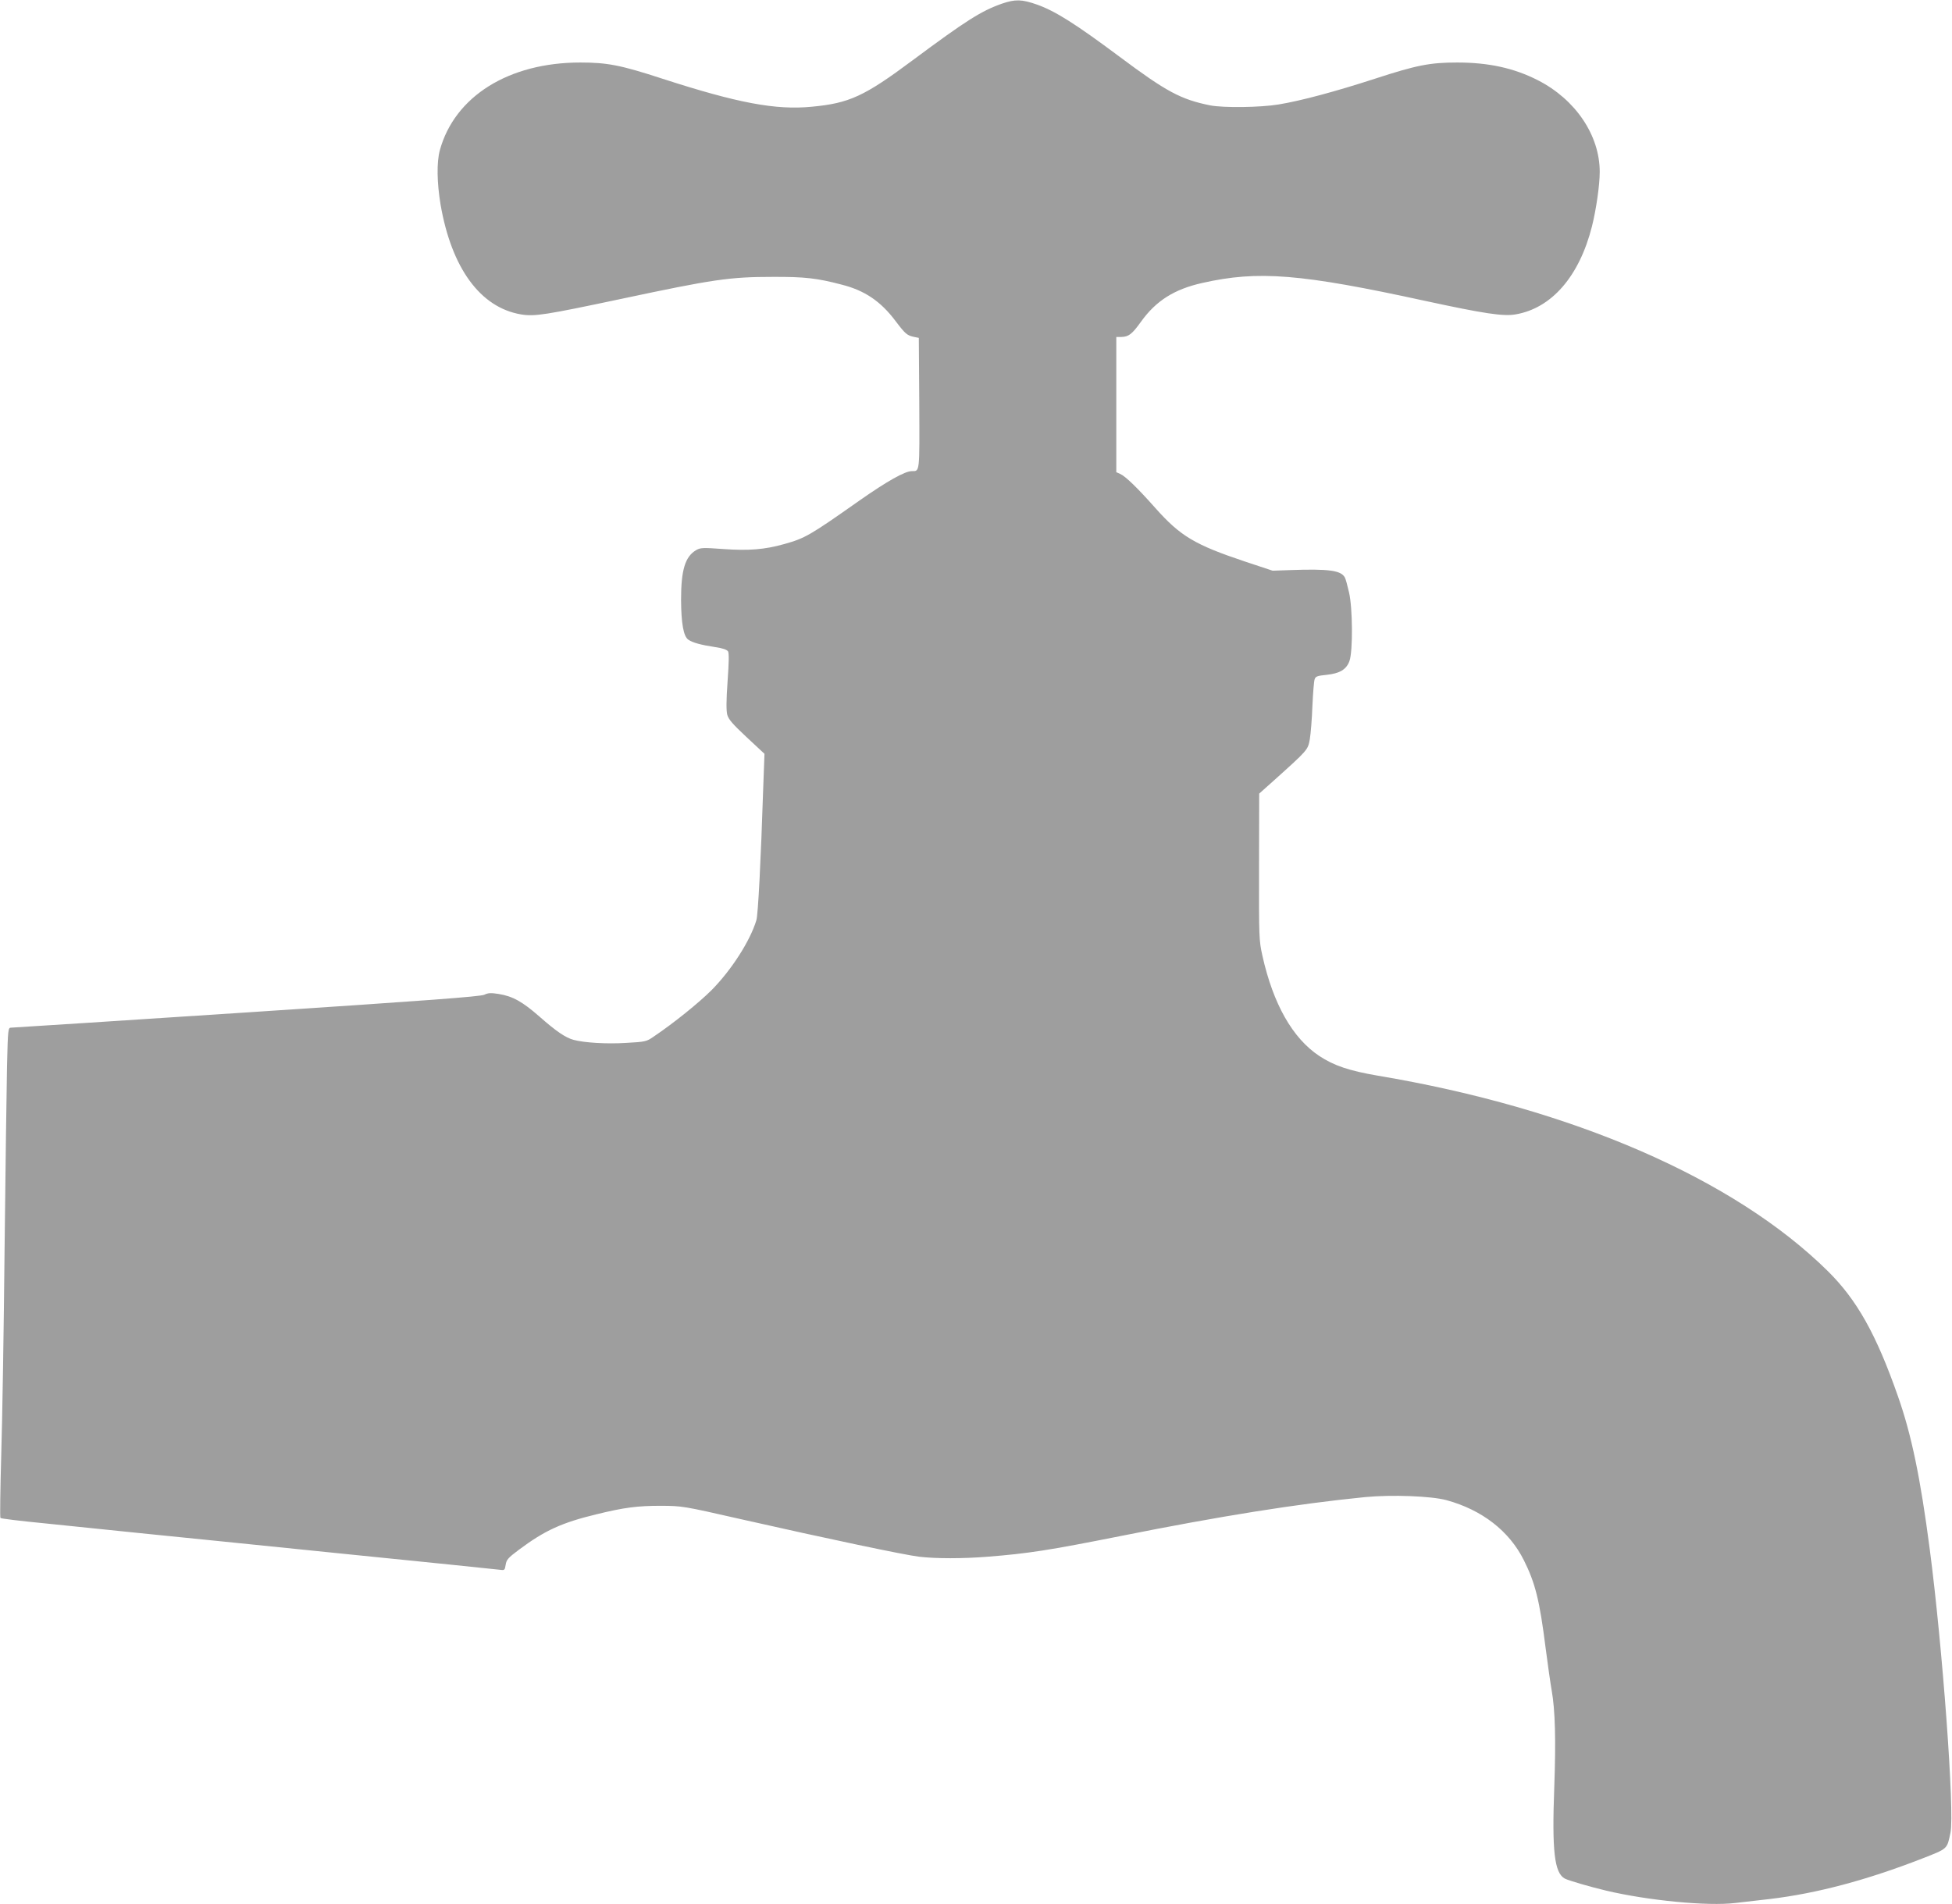
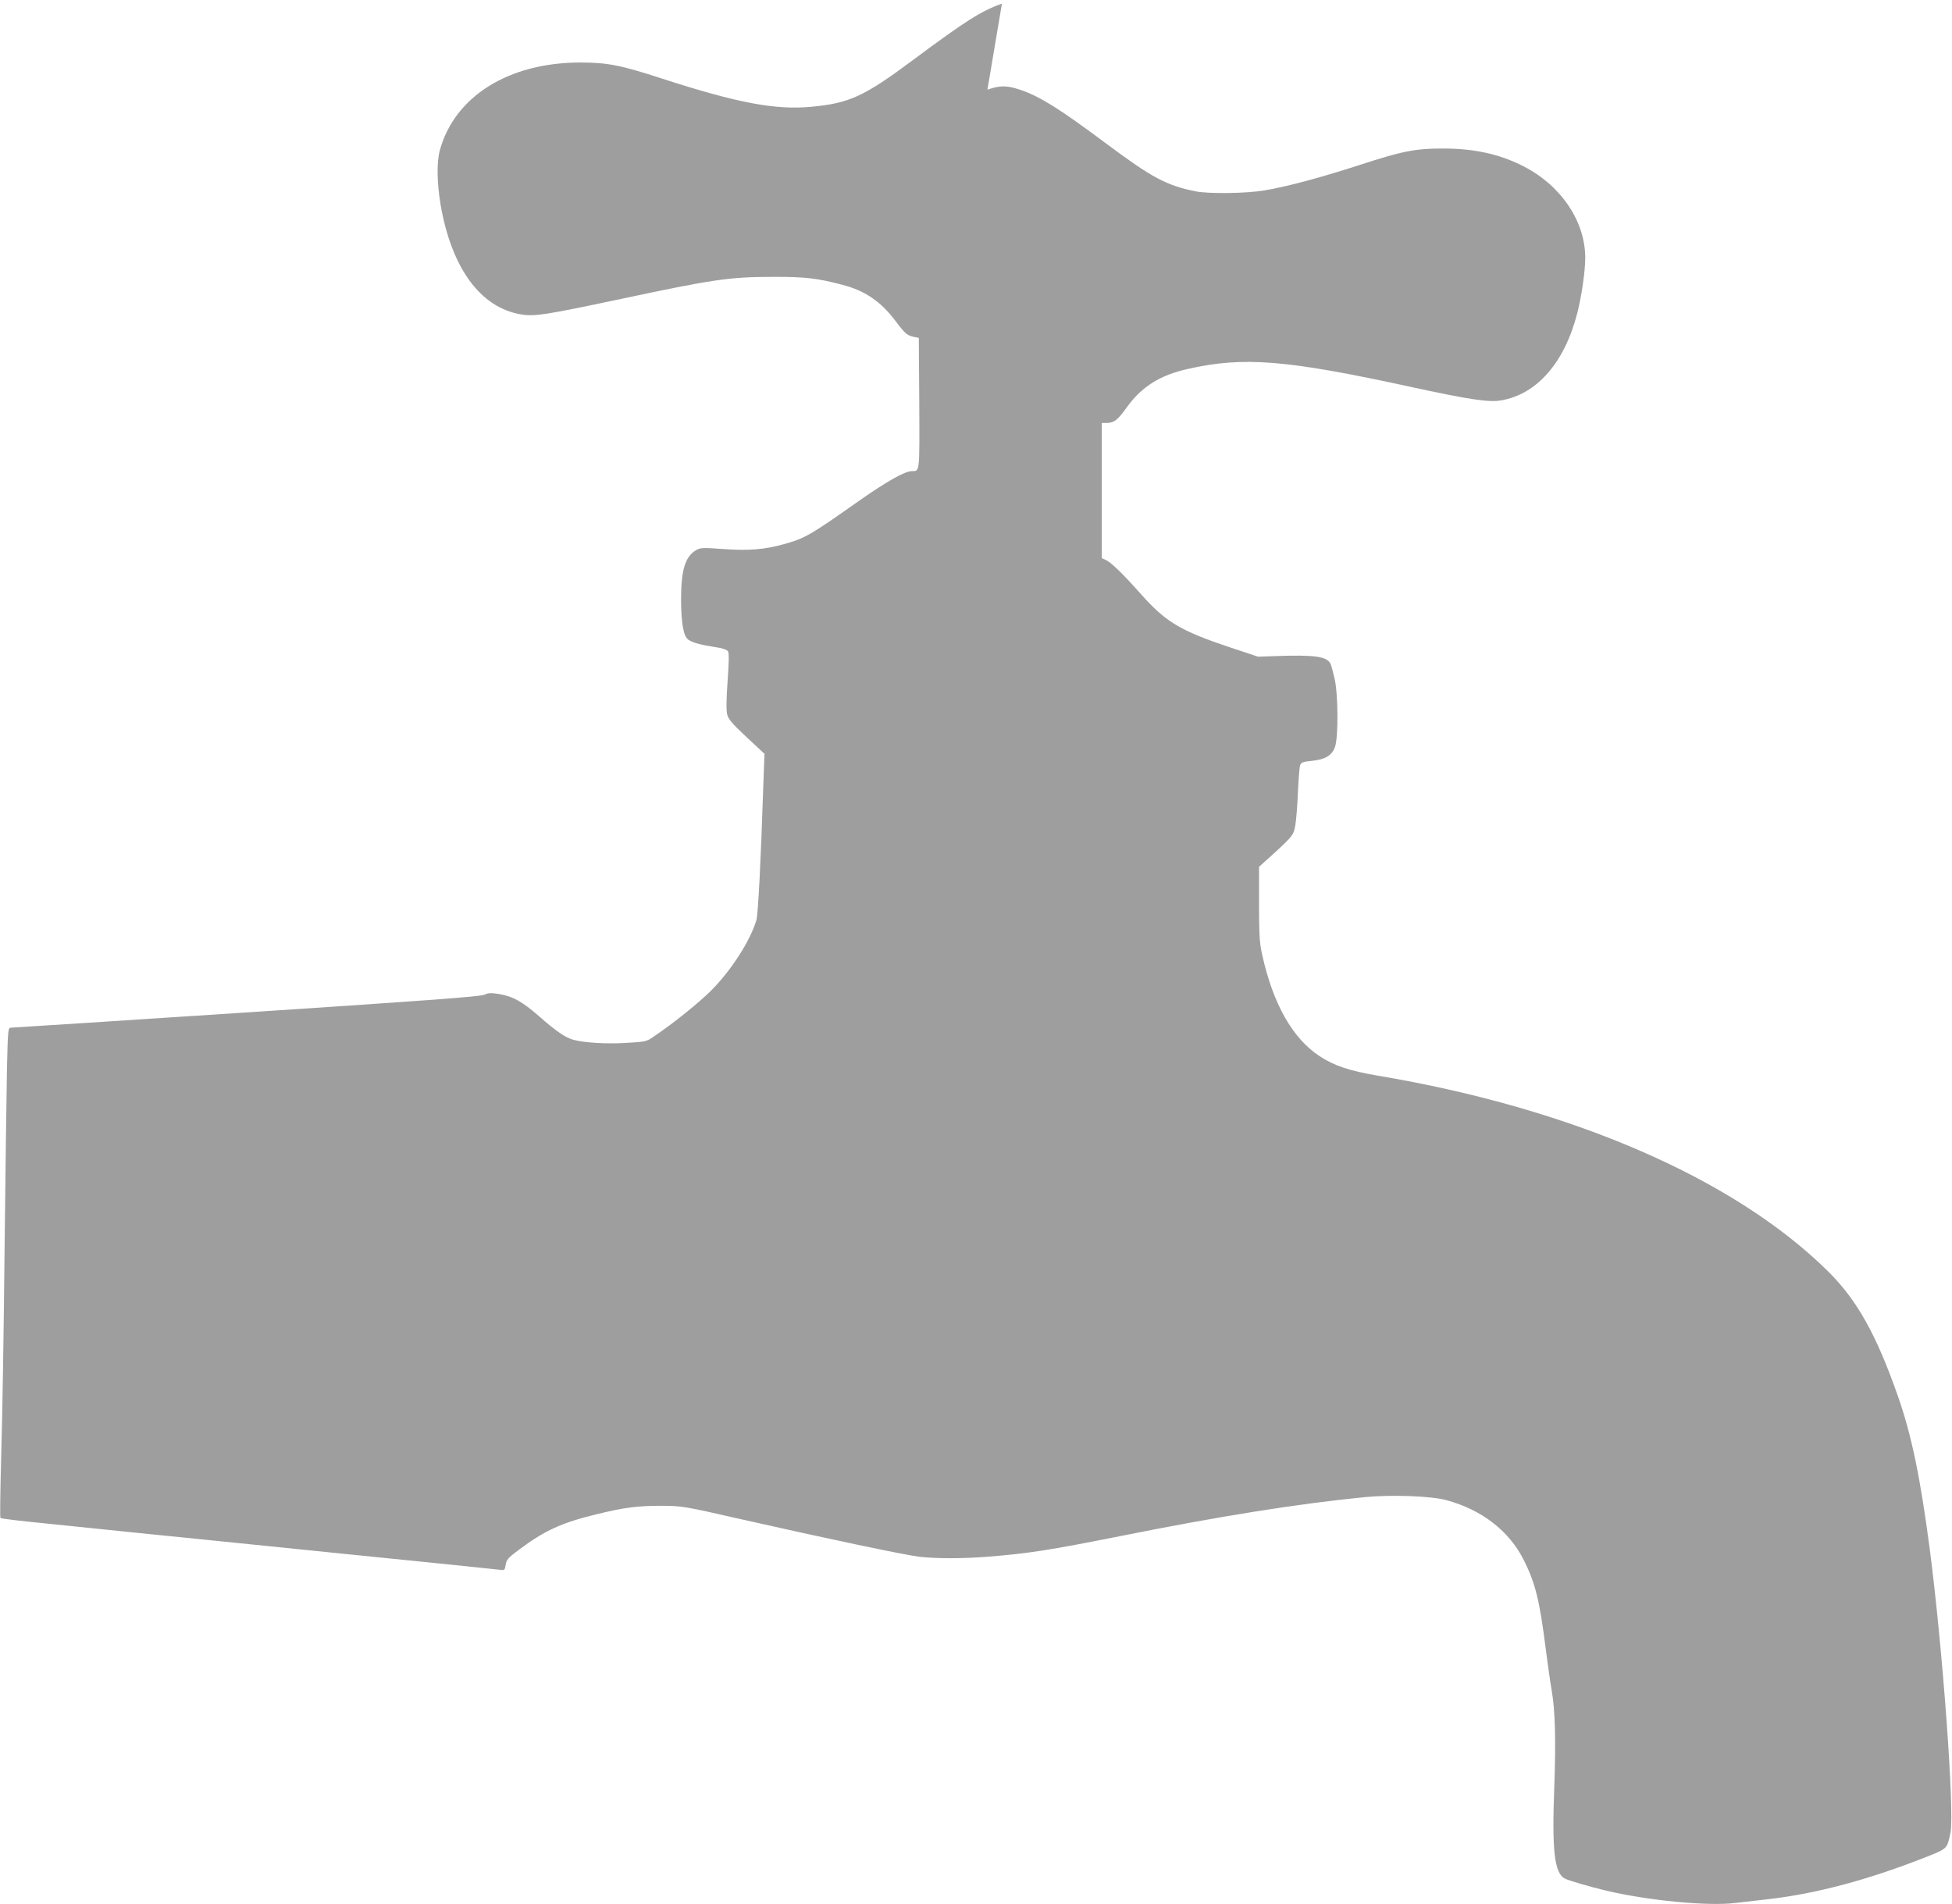
<svg xmlns="http://www.w3.org/2000/svg" version="1.0" width="1280pt" height="1249pt" viewBox="0 0 1280 1249" preserveAspectRatio="xMidYMid meet">
  <g transform="translate(0,1249) scale(0.1,-0.1)" fill="#9e9e9e" stroke="none">
-     <path d="M6570 12466 c-136 -48 -234 -110 -585 -371 -318 -237 -416 -282 -662 -305 -236 -23 -486 24 -980 184 -273 89 -360 106 -538 106 -469 0 -824 -222 -921 -576 -21 -79 -19 -211 5 -356 72 -417 261 -675 527 -720 90 -15 158 -4 659 102 601 128 711 144 990 144 211 1 292 -8 455 -51 150 -38 255 -109 352 -238 65 -86 76 -95 123 -105 l30 -6 3 -429 c2 -460 4 -445 -49 -445 -45 0 -162 -66 -342 -192 -328 -231 -357 -248 -497 -287 -124 -35 -231 -44 -396 -32 -135 10 -151 9 -179 -7 -73 -43 -99 -131 -99 -327 1 -154 16 -238 47 -260 28 -20 84 -35 176 -49 50 -7 77 -17 85 -28 7 -12 6 -70 -3 -197 -9 -128 -9 -191 -2 -219 9 -31 35 -61 127 -147 l117 -109 -8 -216 c-16 -494 -34 -837 -45 -875 -41 -136 -163 -326 -293 -458 -83 -83 -250 -218 -381 -306 -46 -32 -53 -34 -180 -41 -129 -8 -275 1 -345 20 -52 14 -113 55 -224 153 -112 98 -175 133 -267 148 -52 8 -69 7 -94 -5 -24 -12 -369 -38 -1556 -116 -839 -55 -1535 -100 -1546 -100 -21 0 -22 -3 -28 -252 -3 -139 -10 -680 -16 -1203 -5 -522 -15 -1131 -22 -1352 -6 -222 -9 -406 -5 -409 3 -4 134 -20 289 -35 156 -16 436 -45 623 -64 187 -19 785 -79 1330 -135 545 -55 1007 -102 1027 -105 37 -5 38 -5 44 33 5 32 16 45 87 98 169 126 280 177 507 232 183 45 269 56 425 56 139 -1 142 -1 520 -87 579 -131 1074 -235 1172 -247 112 -13 285 -13 449 0 266 21 401 42 869 135 659 132 1163 212 1606 256 176 17 435 7 534 -20 234 -64 412 -203 507 -393 75 -149 104 -265 143 -575 14 -109 32 -235 40 -280 23 -130 28 -325 17 -633 -16 -422 1 -564 69 -601 26 -13 158 -52 271 -79 275 -65 667 -103 847 -81 53 6 155 18 226 26 310 37 636 124 1001 266 168 66 161 60 184 169 28 130 -52 1219 -136 1860 -61 467 -120 752 -209 1004 -142 406 -269 631 -459 819 -615 607 -1676 1068 -2951 1282 -187 32 -289 66 -385 130 -174 116 -301 339 -372 657 -22 100 -23 116 -22 583 l1 480 94 84 c227 204 225 202 238 273 6 36 14 134 17 219 4 85 10 164 15 175 6 18 19 22 78 28 86 9 130 35 150 91 23 64 21 349 -3 450 -10 44 -22 88 -27 97 -25 47 -104 58 -359 49 l-115 -4 -181 60 c-329 110 -423 166 -587 350 -119 134 -195 208 -232 225 l-25 11 0 444 0 443 33 0 c48 1 70 18 129 100 98 137 218 213 401 254 367 83 644 61 1465 -118 384 -83 510 -102 590 -88 236 40 418 249 501 577 28 112 51 271 51 358 0 240 -159 475 -406 601 -157 80 -323 116 -529 116 -178 0 -265 -17 -538 -106 -262 -85 -486 -145 -632 -169 -119 -20 -363 -23 -450 -6 -192 39 -286 89 -595 320 -291 217 -420 298 -540 341 -100 35 -142 36 -230 6z" />
+     <path d="M6570 12466 c-136 -48 -234 -110 -585 -371 -318 -237 -416 -282 -662 -305 -236 -23 -486 24 -980 184 -273 89 -360 106 -538 106 -469 0 -824 -222 -921 -576 -21 -79 -19 -211 5 -356 72 -417 261 -675 527 -720 90 -15 158 -4 659 102 601 128 711 144 990 144 211 1 292 -8 455 -51 150 -38 255 -109 352 -238 65 -86 76 -95 123 -105 l30 -6 3 -429 c2 -460 4 -445 -49 -445 -45 0 -162 -66 -342 -192 -328 -231 -357 -248 -497 -287 -124 -35 -231 -44 -396 -32 -135 10 -151 9 -179 -7 -73 -43 -99 -131 -99 -327 1 -154 16 -238 47 -260 28 -20 84 -35 176 -49 50 -7 77 -17 85 -28 7 -12 6 -70 -3 -197 -9 -128 -9 -191 -2 -219 9 -31 35 -61 127 -147 l117 -109 -8 -216 c-16 -494 -34 -837 -45 -875 -41 -136 -163 -326 -293 -458 -83 -83 -250 -218 -381 -306 -46 -32 -53 -34 -180 -41 -129 -8 -275 1 -345 20 -52 14 -113 55 -224 153 -112 98 -175 133 -267 148 -52 8 -69 7 -94 -5 -24 -12 -369 -38 -1556 -116 -839 -55 -1535 -100 -1546 -100 -21 0 -22 -3 -28 -252 -3 -139 -10 -680 -16 -1203 -5 -522 -15 -1131 -22 -1352 -6 -222 -9 -406 -5 -409 3 -4 134 -20 289 -35 156 -16 436 -45 623 -64 187 -19 785 -79 1330 -135 545 -55 1007 -102 1027 -105 37 -5 38 -5 44 33 5 32 16 45 87 98 169 126 280 177 507 232 183 45 269 56 425 56 139 -1 142 -1 520 -87 579 -131 1074 -235 1172 -247 112 -13 285 -13 449 0 266 21 401 42 869 135 659 132 1163 212 1606 256 176 17 435 7 534 -20 234 -64 412 -203 507 -393 75 -149 104 -265 143 -575 14 -109 32 -235 40 -280 23 -130 28 -325 17 -633 -16 -422 1 -564 69 -601 26 -13 158 -52 271 -79 275 -65 667 -103 847 -81 53 6 155 18 226 26 310 37 636 124 1001 266 168 66 161 60 184 169 28 130 -52 1219 -136 1860 -61 467 -120 752 -209 1004 -142 406 -269 631 -459 819 -615 607 -1676 1068 -2951 1282 -187 32 -289 66 -385 130 -174 116 -301 339 -372 657 -22 100 -23 116 -22 583 c227 204 225 202 238 273 6 36 14 134 17 219 4 85 10 164 15 175 6 18 19 22 78 28 86 9 130 35 150 91 23 64 21 349 -3 450 -10 44 -22 88 -27 97 -25 47 -104 58 -359 49 l-115 -4 -181 60 c-329 110 -423 166 -587 350 -119 134 -195 208 -232 225 l-25 11 0 444 0 443 33 0 c48 1 70 18 129 100 98 137 218 213 401 254 367 83 644 61 1465 -118 384 -83 510 -102 590 -88 236 40 418 249 501 577 28 112 51 271 51 358 0 240 -159 475 -406 601 -157 80 -323 116 -529 116 -178 0 -265 -17 -538 -106 -262 -85 -486 -145 -632 -169 -119 -20 -363 -23 -450 -6 -192 39 -286 89 -595 320 -291 217 -420 298 -540 341 -100 35 -142 36 -230 6z" />
  </g>
</svg>